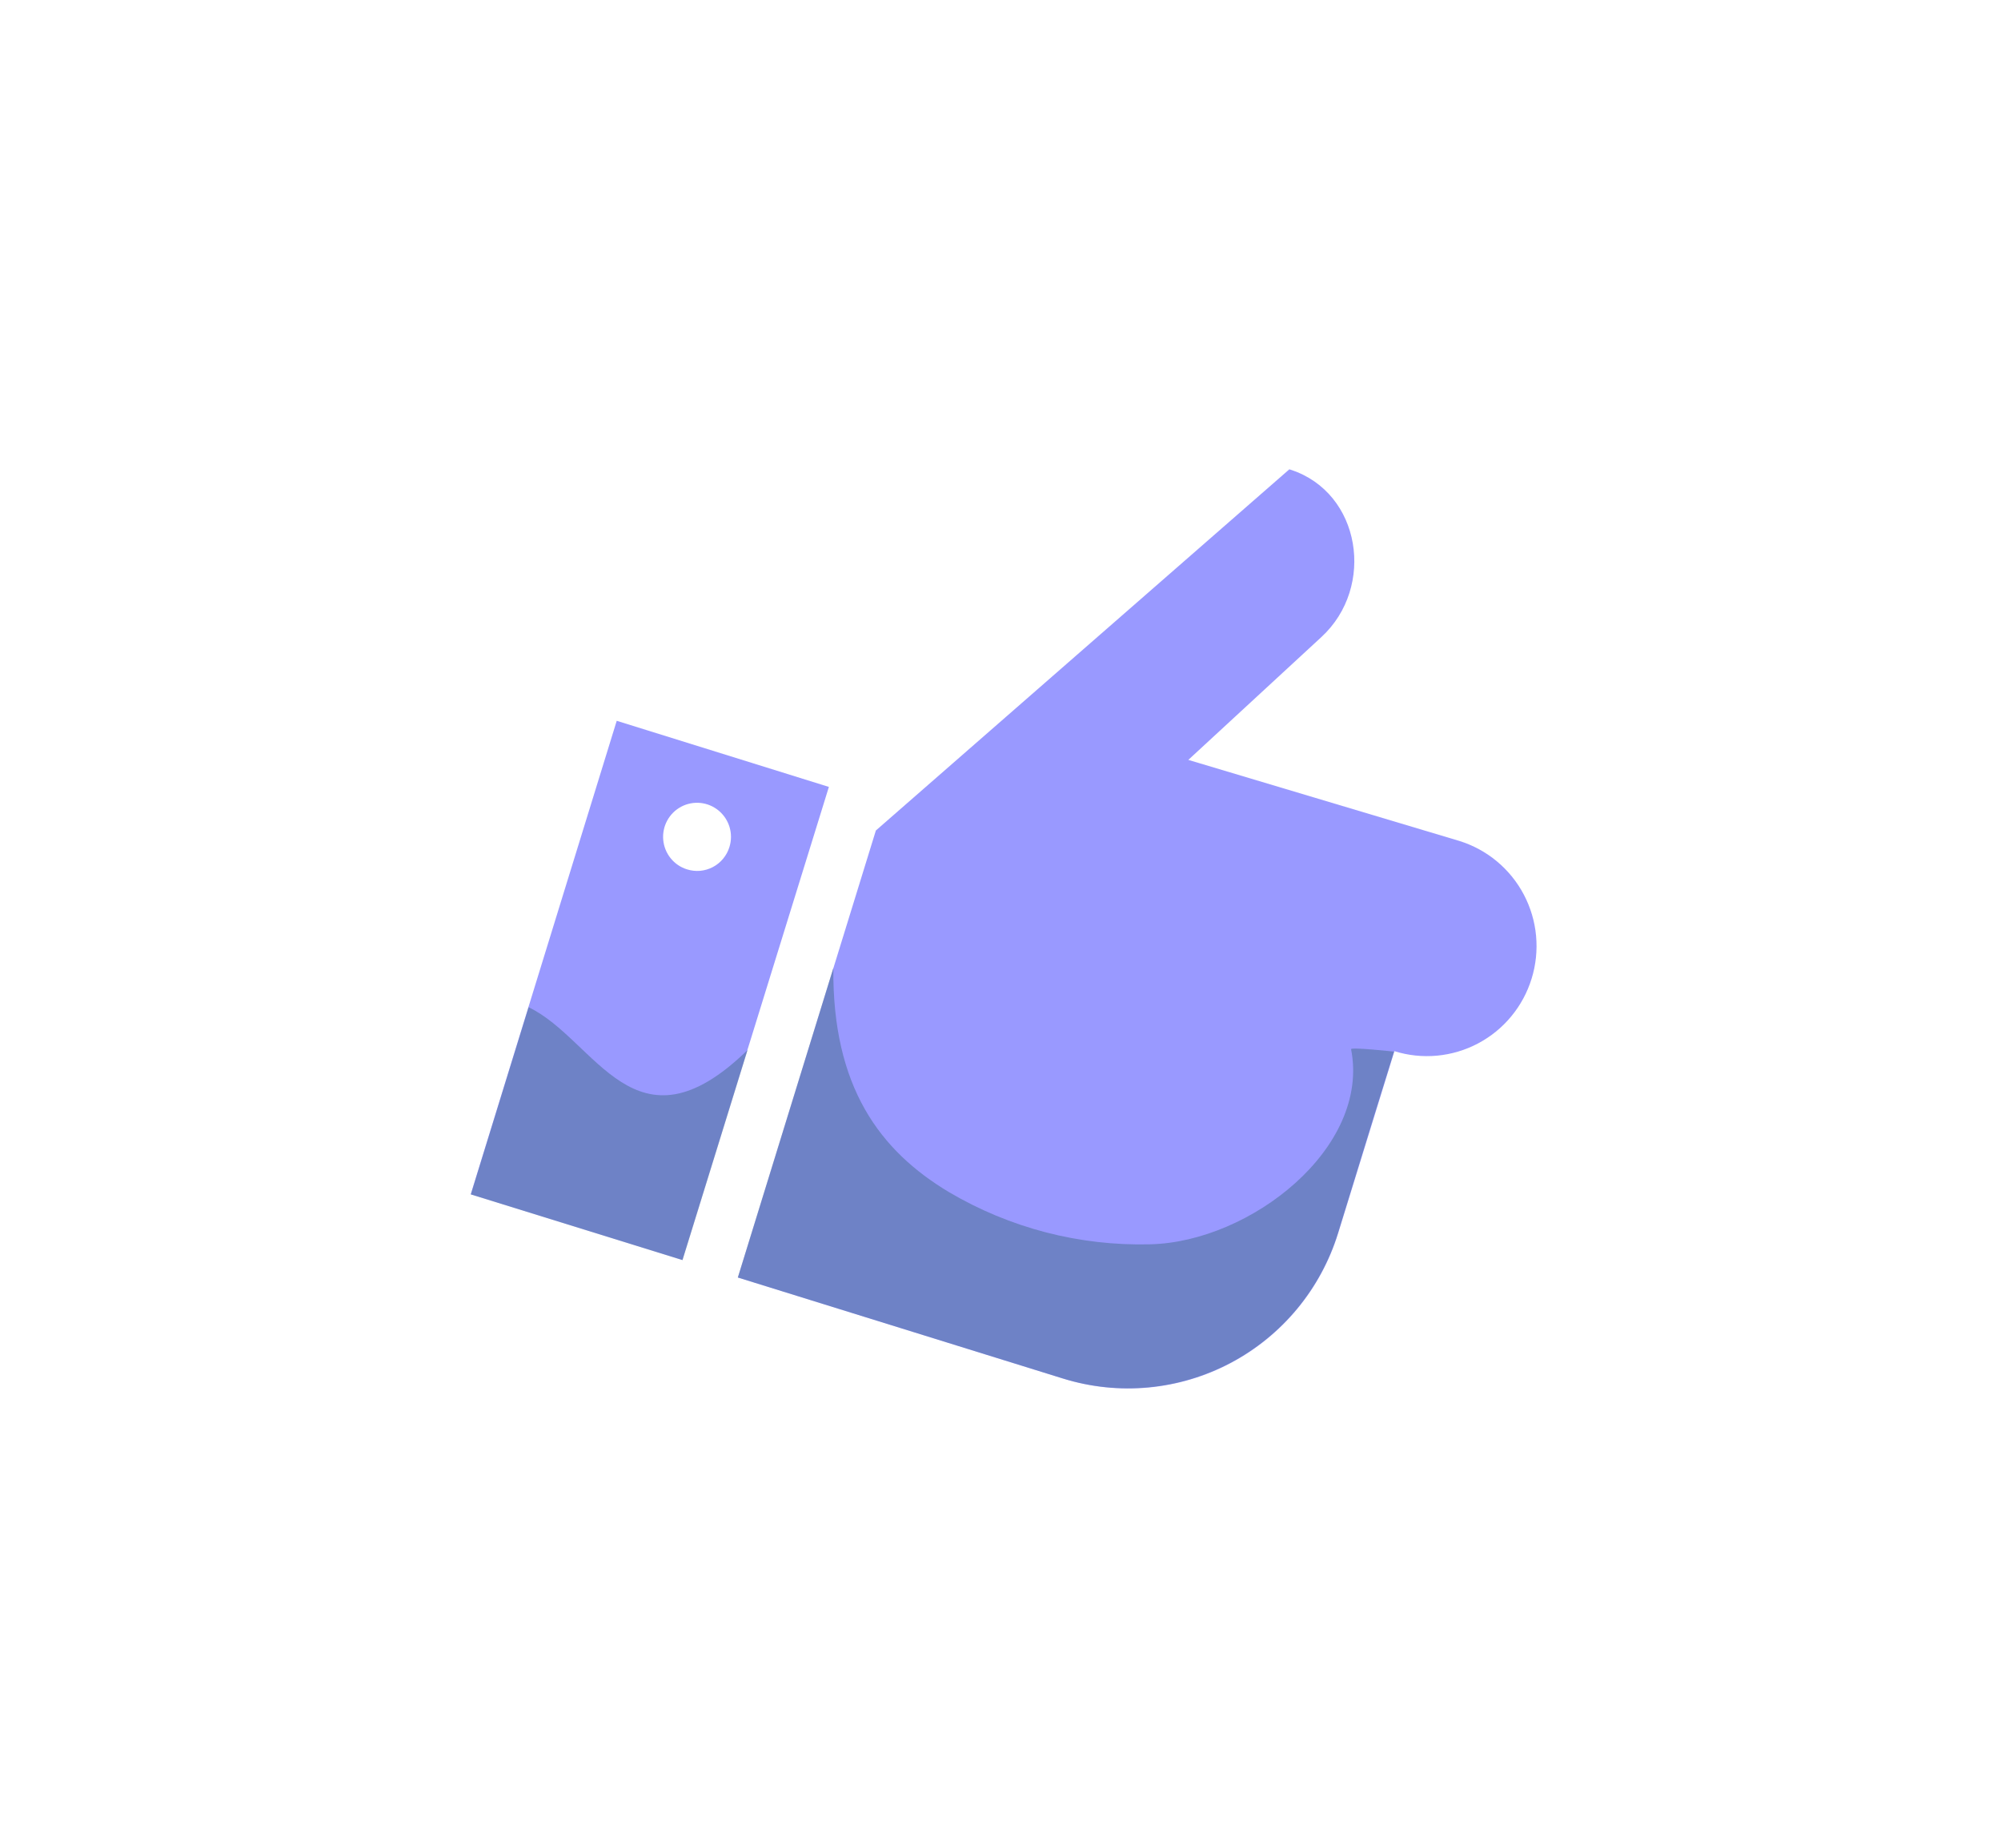
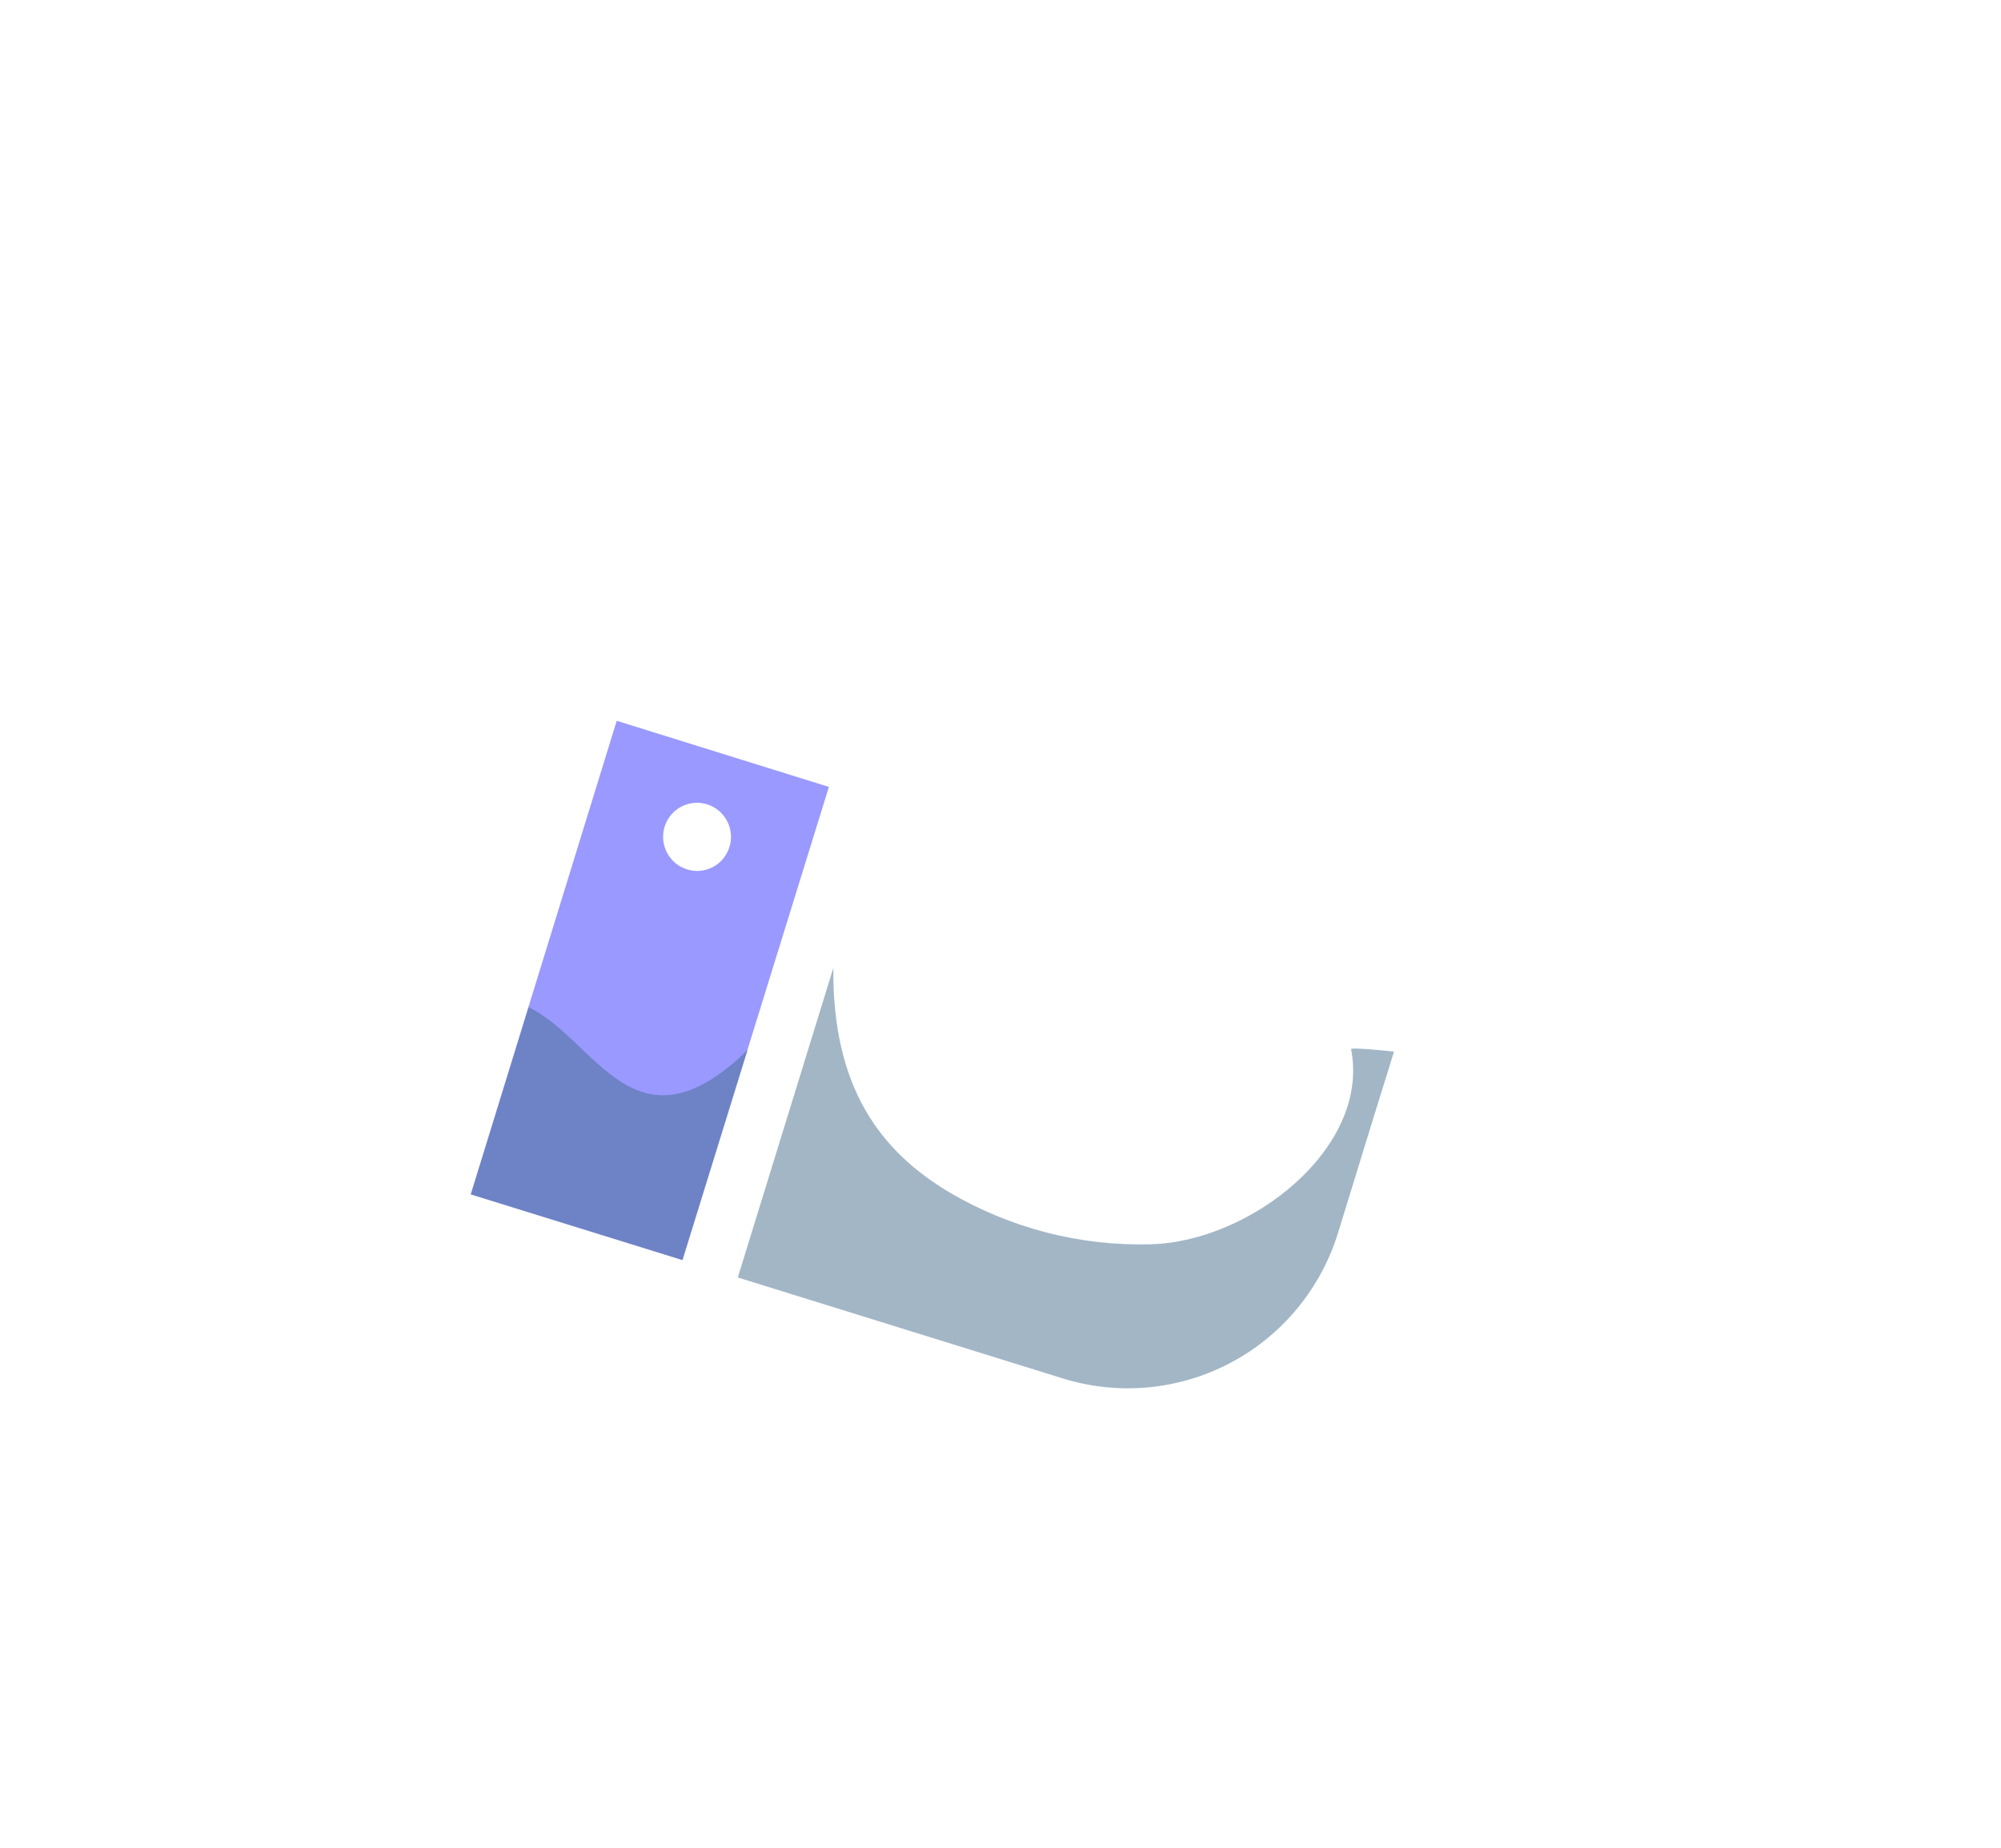
<svg xmlns="http://www.w3.org/2000/svg" width="144" height="133" viewBox="0 0 144 133" fill="none">
  <g filter="url(#filter0_d)">
    <path d="M44.382 27.875L33.874 61.953L49.107 66.68L59.65 32.633L44.382 27.875ZM49.438 38.566C48.976 38.423 48.568 38.145 48.264 37.768C47.96 37.392 47.774 36.933 47.729 36.45C47.685 35.968 47.784 35.483 48.014 35.057C48.245 34.631 48.596 34.283 49.023 34.057C49.45 33.831 49.935 33.738 50.415 33.788C50.896 33.839 51.35 34.031 51.722 34.341C52.093 34.651 52.365 35.064 52.503 35.529C52.64 35.993 52.638 36.488 52.495 36.951C52.402 37.26 52.248 37.547 52.044 37.795C51.839 38.044 51.587 38.25 51.303 38.4C51.018 38.55 50.707 38.642 50.387 38.671C50.067 38.699 49.744 38.664 49.438 38.566Z" fill="#9999FF" />
    <path opacity="0.49" d="M49.119 66.69L33.886 61.963L38.041 48.489C42.895 50.811 45.688 59.469 53.8 51.569L49.119 66.69Z" fill="#436B8B" />
-     <path d="M53.102 67.943L76.501 75.215C78.487 75.833 80.575 76.052 82.645 75.86C84.715 75.668 86.727 75.069 88.566 74.096C90.405 73.123 92.034 71.796 93.362 70.191C94.689 68.586 95.688 66.734 96.302 64.741L100.348 51.652C101.338 51.961 102.379 52.07 103.412 51.975C104.444 51.879 105.448 51.58 106.365 51.095C107.282 50.61 108.095 49.948 108.756 49.147C109.418 48.347 109.916 47.423 110.222 46.429C110.529 45.435 110.638 44.39 110.542 43.354C110.447 42.318 110.148 41.311 109.665 40.391C109.181 39.47 108.521 38.655 107.723 37.99C106.925 37.326 106.004 36.826 105.013 36.519L85.516 30.688L95.099 21.842C98.999 18.242 97.939 11.465 92.901 9.813L92.786 9.776L63.031 35.77L53.102 67.943Z" fill="#9999FF" />
    <path opacity="0.49" d="M76.504 75.21L53.095 67.938L59.971 45.659C59.891 54.223 63.317 58.817 68.294 61.796C72.674 64.381 77.688 65.682 82.766 65.551C89.986 65.386 98.627 58.605 97.229 51.51C97.199 51.344 100.318 51.683 100.318 51.683L98.809 56.543L97.098 62.104L96.285 64.746C95.04 68.763 92.259 72.12 88.551 74.081C84.843 76.043 80.511 76.448 76.504 75.21Z" fill="#436B8B" />
  </g>
  <defs>
    <filter id="filter0_d" x="0.874" y="0.776" width="142.702" height="132.152" filterUnits="userSpaceOnUse" color-interpolation-filters="sRGB">
      <feFlood flood-opacity="0" result="BackgroundImageFix" />
      <feColorMatrix in="SourceAlpha" type="matrix" values="0 0 0 0 0 0 0 0 0 0 0 0 0 0 0 0 0 0 127 0" />
      <feOffset dy="24" />
      <feGaussianBlur stdDeviation="16.5" />
      <feColorMatrix type="matrix" values="0 0 0 0 0.004 0 0 0 0 0.004 0 0 0 0 0.282 0 0 0 0.14 0" />
      <feBlend mode="normal" in2="BackgroundImageFix" result="effect1_dropShadow" />
      <feBlend mode="normal" in="SourceGraphic" in2="effect1_dropShadow" result="shape" />
    </filter>
  </defs>
</svg>